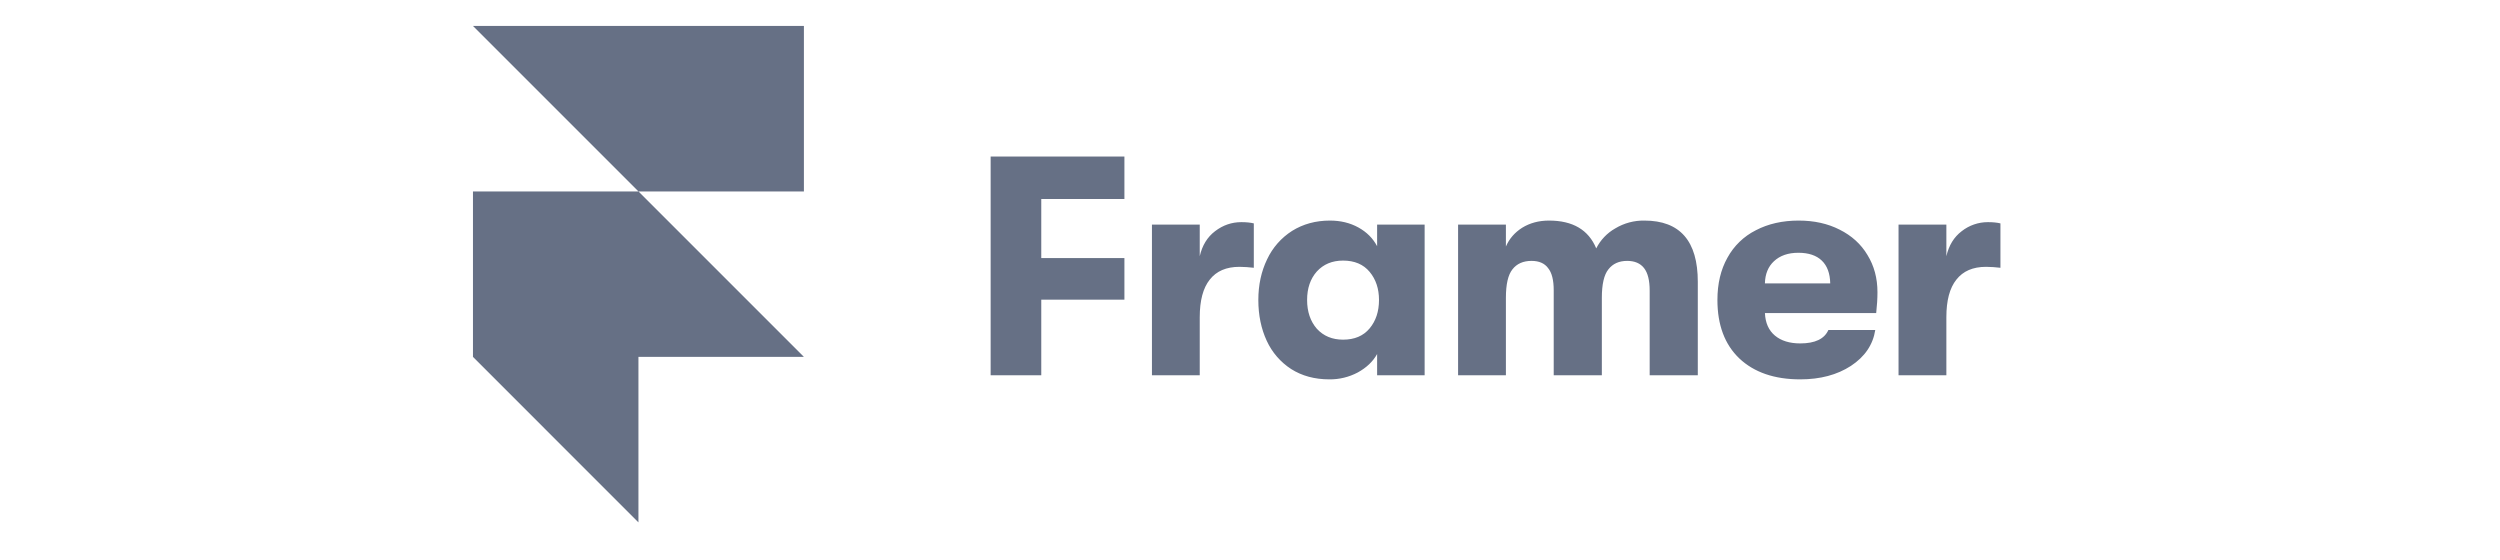
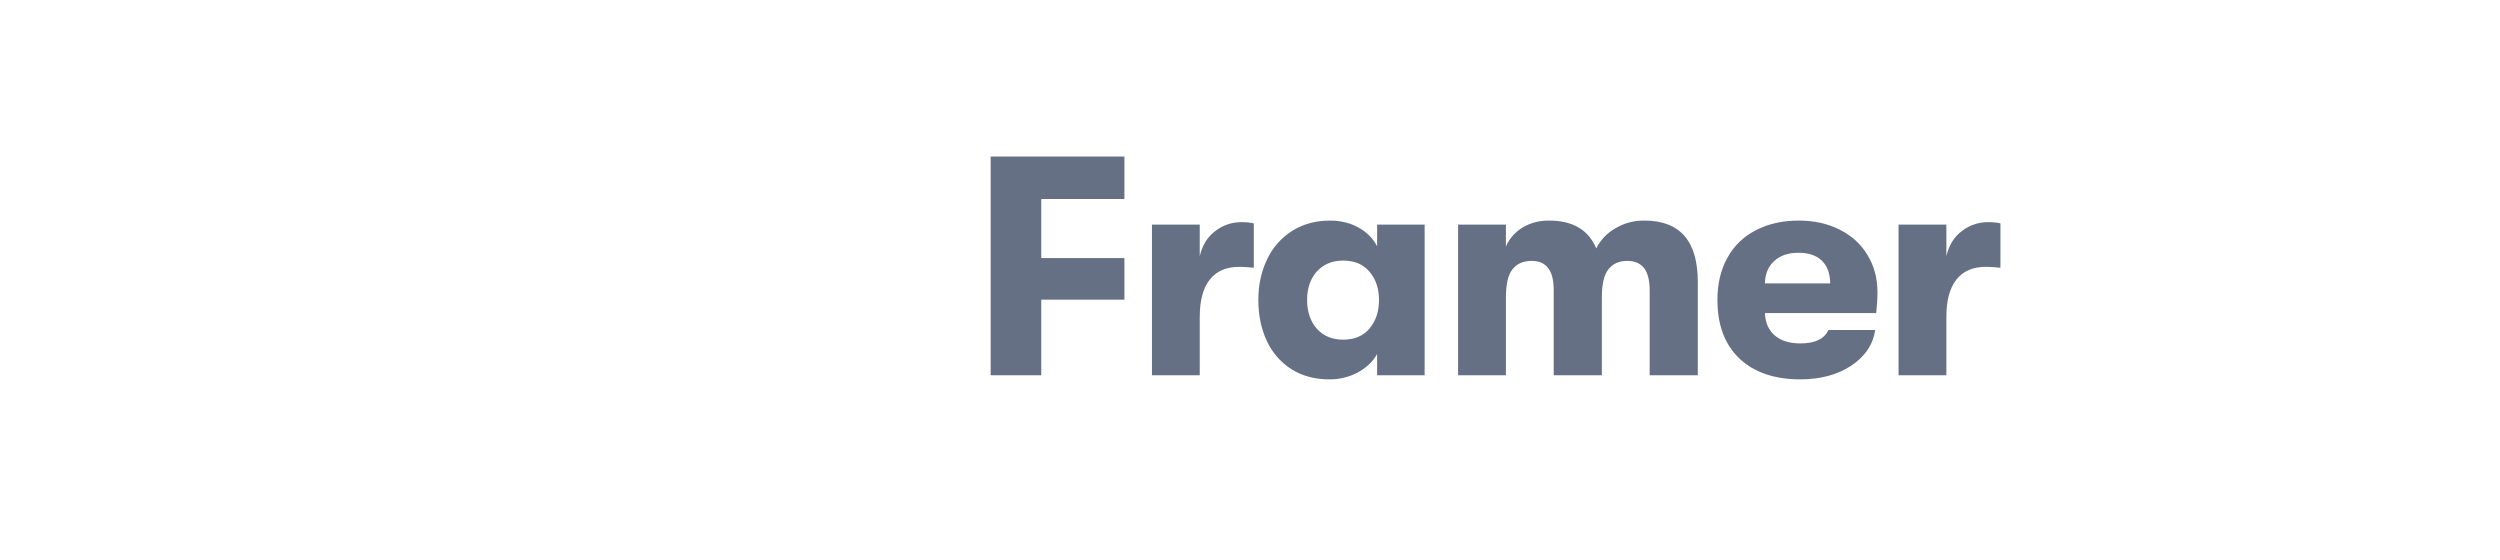
<svg xmlns="http://www.w3.org/2000/svg" width="183" height="41" viewBox="0 0 183 41" fill="none">
-   <path d="M34.621 1.9H58.846V14.013H46.734L34.621 1.9ZM34.621 14.013H46.734L58.846 26.125H34.621V14.013ZM34.621 26.125H46.734V38.238L34.621 26.125Z" fill="#667085" />
  <path d="M72.515 11.456H82.307V14.568H76.221V18.892H82.307V21.935H76.221V27.471H72.515V11.456ZM84.32 16.443H87.821V18.754C88.004 17.96 88.378 17.351 88.942 16.924C89.52 16.481 90.163 16.261 90.864 16.261C91.23 16.261 91.535 16.292 91.779 16.352V19.601C91.43 19.559 91.078 19.536 90.726 19.532C89.765 19.532 89.042 19.844 88.553 20.47C88.066 21.08 87.821 21.995 87.821 23.216V27.471H84.322V16.443H84.32ZM97.305 27.769C96.237 27.769 95.306 27.517 94.513 27.014C93.735 26.51 93.117 25.796 92.729 24.954C92.317 24.07 92.11 23.07 92.11 21.957C92.11 20.859 92.325 19.867 92.752 18.983C93.152 18.129 93.787 17.407 94.582 16.901C95.389 16.398 96.313 16.146 97.351 16.146C98.128 16.146 98.823 16.314 99.433 16.65C100.042 16.986 100.5 17.444 100.805 18.022V16.443H104.283V27.471H100.805V25.915C100.5 26.464 100.027 26.914 99.387 27.265C98.746 27.605 98.03 27.778 97.305 27.769ZM98.312 24.863C99.15 24.863 99.799 24.589 100.256 24.039C100.714 23.49 100.943 22.796 100.943 21.957C100.943 21.134 100.714 20.447 100.256 19.898C99.799 19.349 99.15 19.075 98.312 19.075C97.517 19.075 96.878 19.341 96.39 19.875C95.917 20.41 95.68 21.103 95.68 21.957C95.68 22.812 95.917 23.513 96.39 24.062C96.878 24.596 97.519 24.863 98.312 24.863ZM106.731 16.443H110.232V18.045C110.477 17.48 110.872 17.022 111.421 16.672C111.986 16.323 112.642 16.146 113.389 16.146C115.128 16.146 116.28 16.824 116.844 18.182C117.154 17.567 117.639 17.057 118.239 16.718C118.881 16.332 119.618 16.134 120.367 16.146C122.975 16.146 124.279 17.64 124.279 20.63V27.471H120.756V21.271C120.756 20.524 120.619 19.975 120.344 19.624C120.069 19.273 119.658 19.097 119.108 19.097C118.514 19.097 118.056 19.303 117.736 19.715C117.415 20.112 117.255 20.805 117.255 21.797V27.471H113.732V21.248C113.732 20.501 113.595 19.959 113.32 19.624C113.062 19.273 112.657 19.097 112.109 19.097C111.498 19.097 111.033 19.303 110.712 19.715C110.392 20.112 110.232 20.805 110.232 21.797V27.471H106.732V16.443H106.731ZM137.43 21.386C137.43 21.858 137.399 22.369 137.337 22.918H129.193C129.224 23.635 129.467 24.183 129.925 24.566C130.383 24.947 131.002 25.138 131.778 25.138C132.862 25.138 133.548 24.809 133.838 24.154H137.27C137.101 25.237 136.506 26.113 135.485 26.785C134.478 27.44 133.242 27.769 131.778 27.769C129.888 27.769 128.4 27.257 127.317 26.235C126.249 25.213 125.715 23.788 125.715 21.957C125.715 20.768 125.959 19.738 126.447 18.868C126.919 18 127.646 17.297 128.529 16.855C129.43 16.383 130.474 16.146 131.665 16.146C132.793 16.146 133.792 16.367 134.661 16.81C135.546 17.253 136.225 17.87 136.697 18.663C137.186 19.457 137.43 20.364 137.43 21.386ZM133.973 20.745C133.958 20.013 133.753 19.455 133.355 19.075C132.96 18.694 132.387 18.503 131.64 18.503C130.893 18.503 130.298 18.708 129.855 19.121C129.429 19.517 129.208 20.058 129.191 20.745H133.973ZM138.973 16.443H142.474V18.754C142.657 17.96 143.031 17.351 143.595 16.924C144.142 16.493 144.82 16.259 145.517 16.261C145.882 16.261 146.188 16.292 146.432 16.352V19.601C146.082 19.559 145.731 19.536 145.379 19.532C144.418 19.532 143.695 19.844 143.206 20.47C142.717 21.08 142.474 21.995 142.474 23.216V27.471H138.973V16.443Z" fill="#667085" />
</svg>